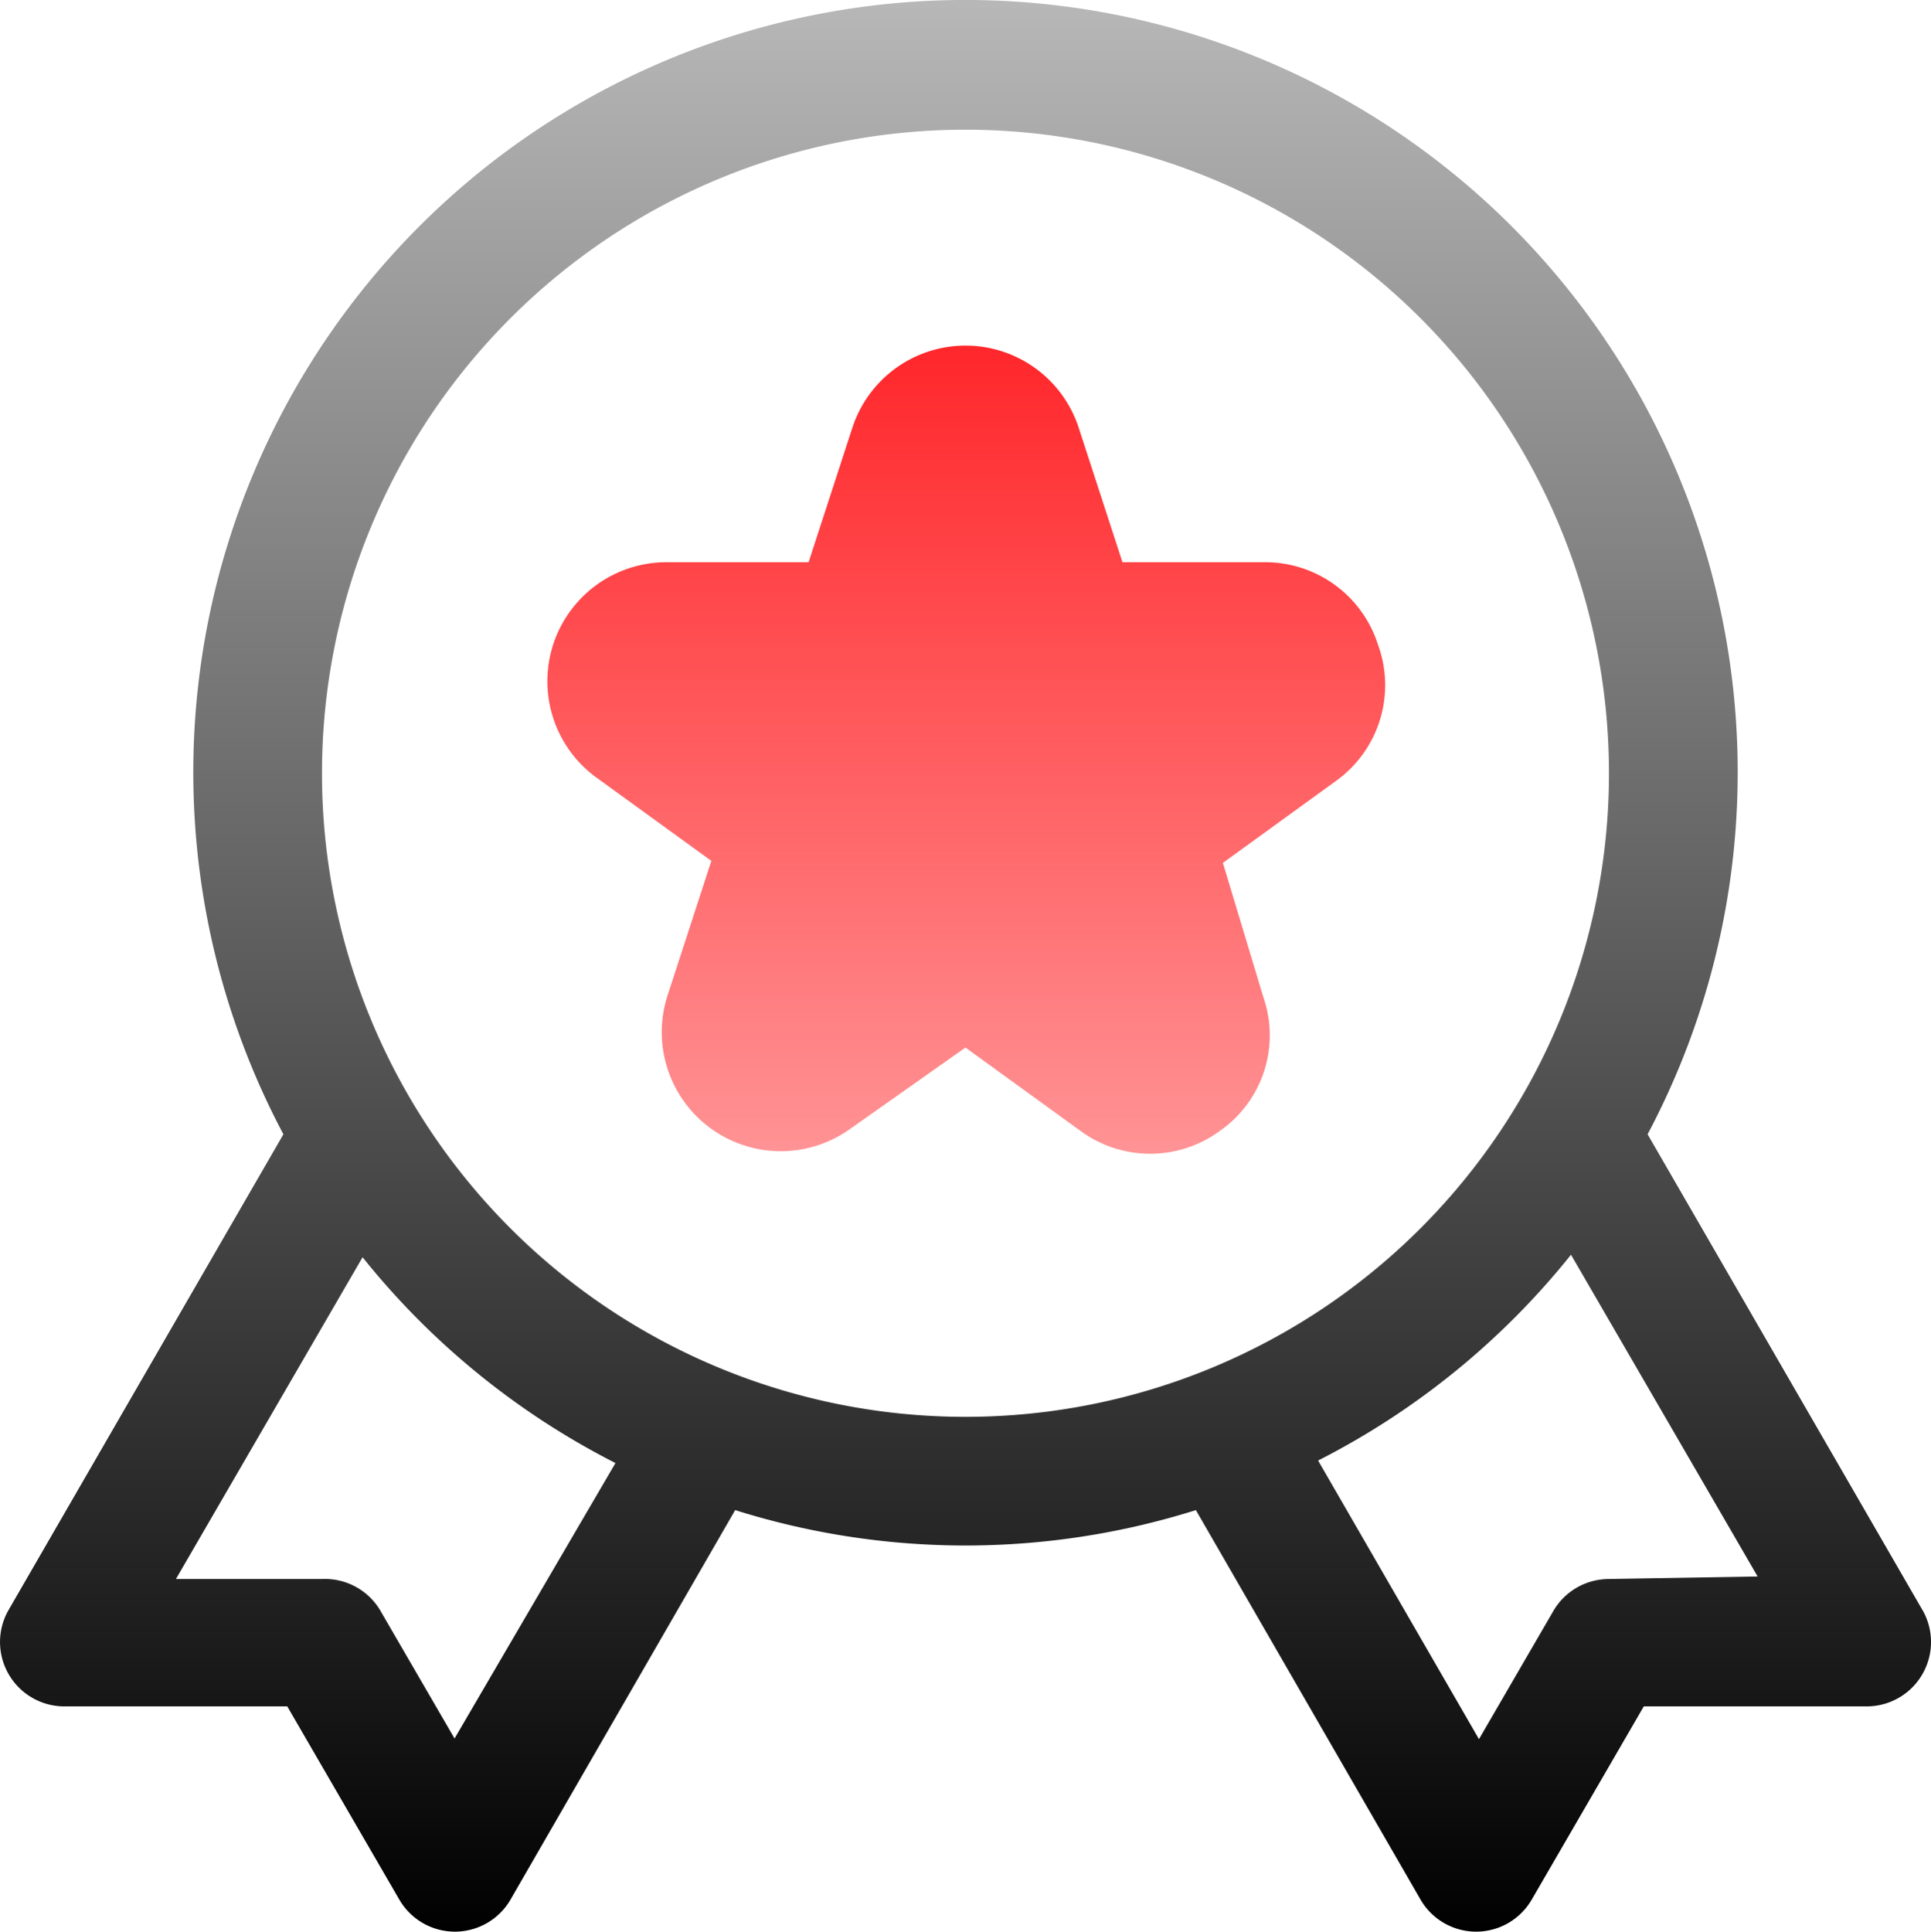
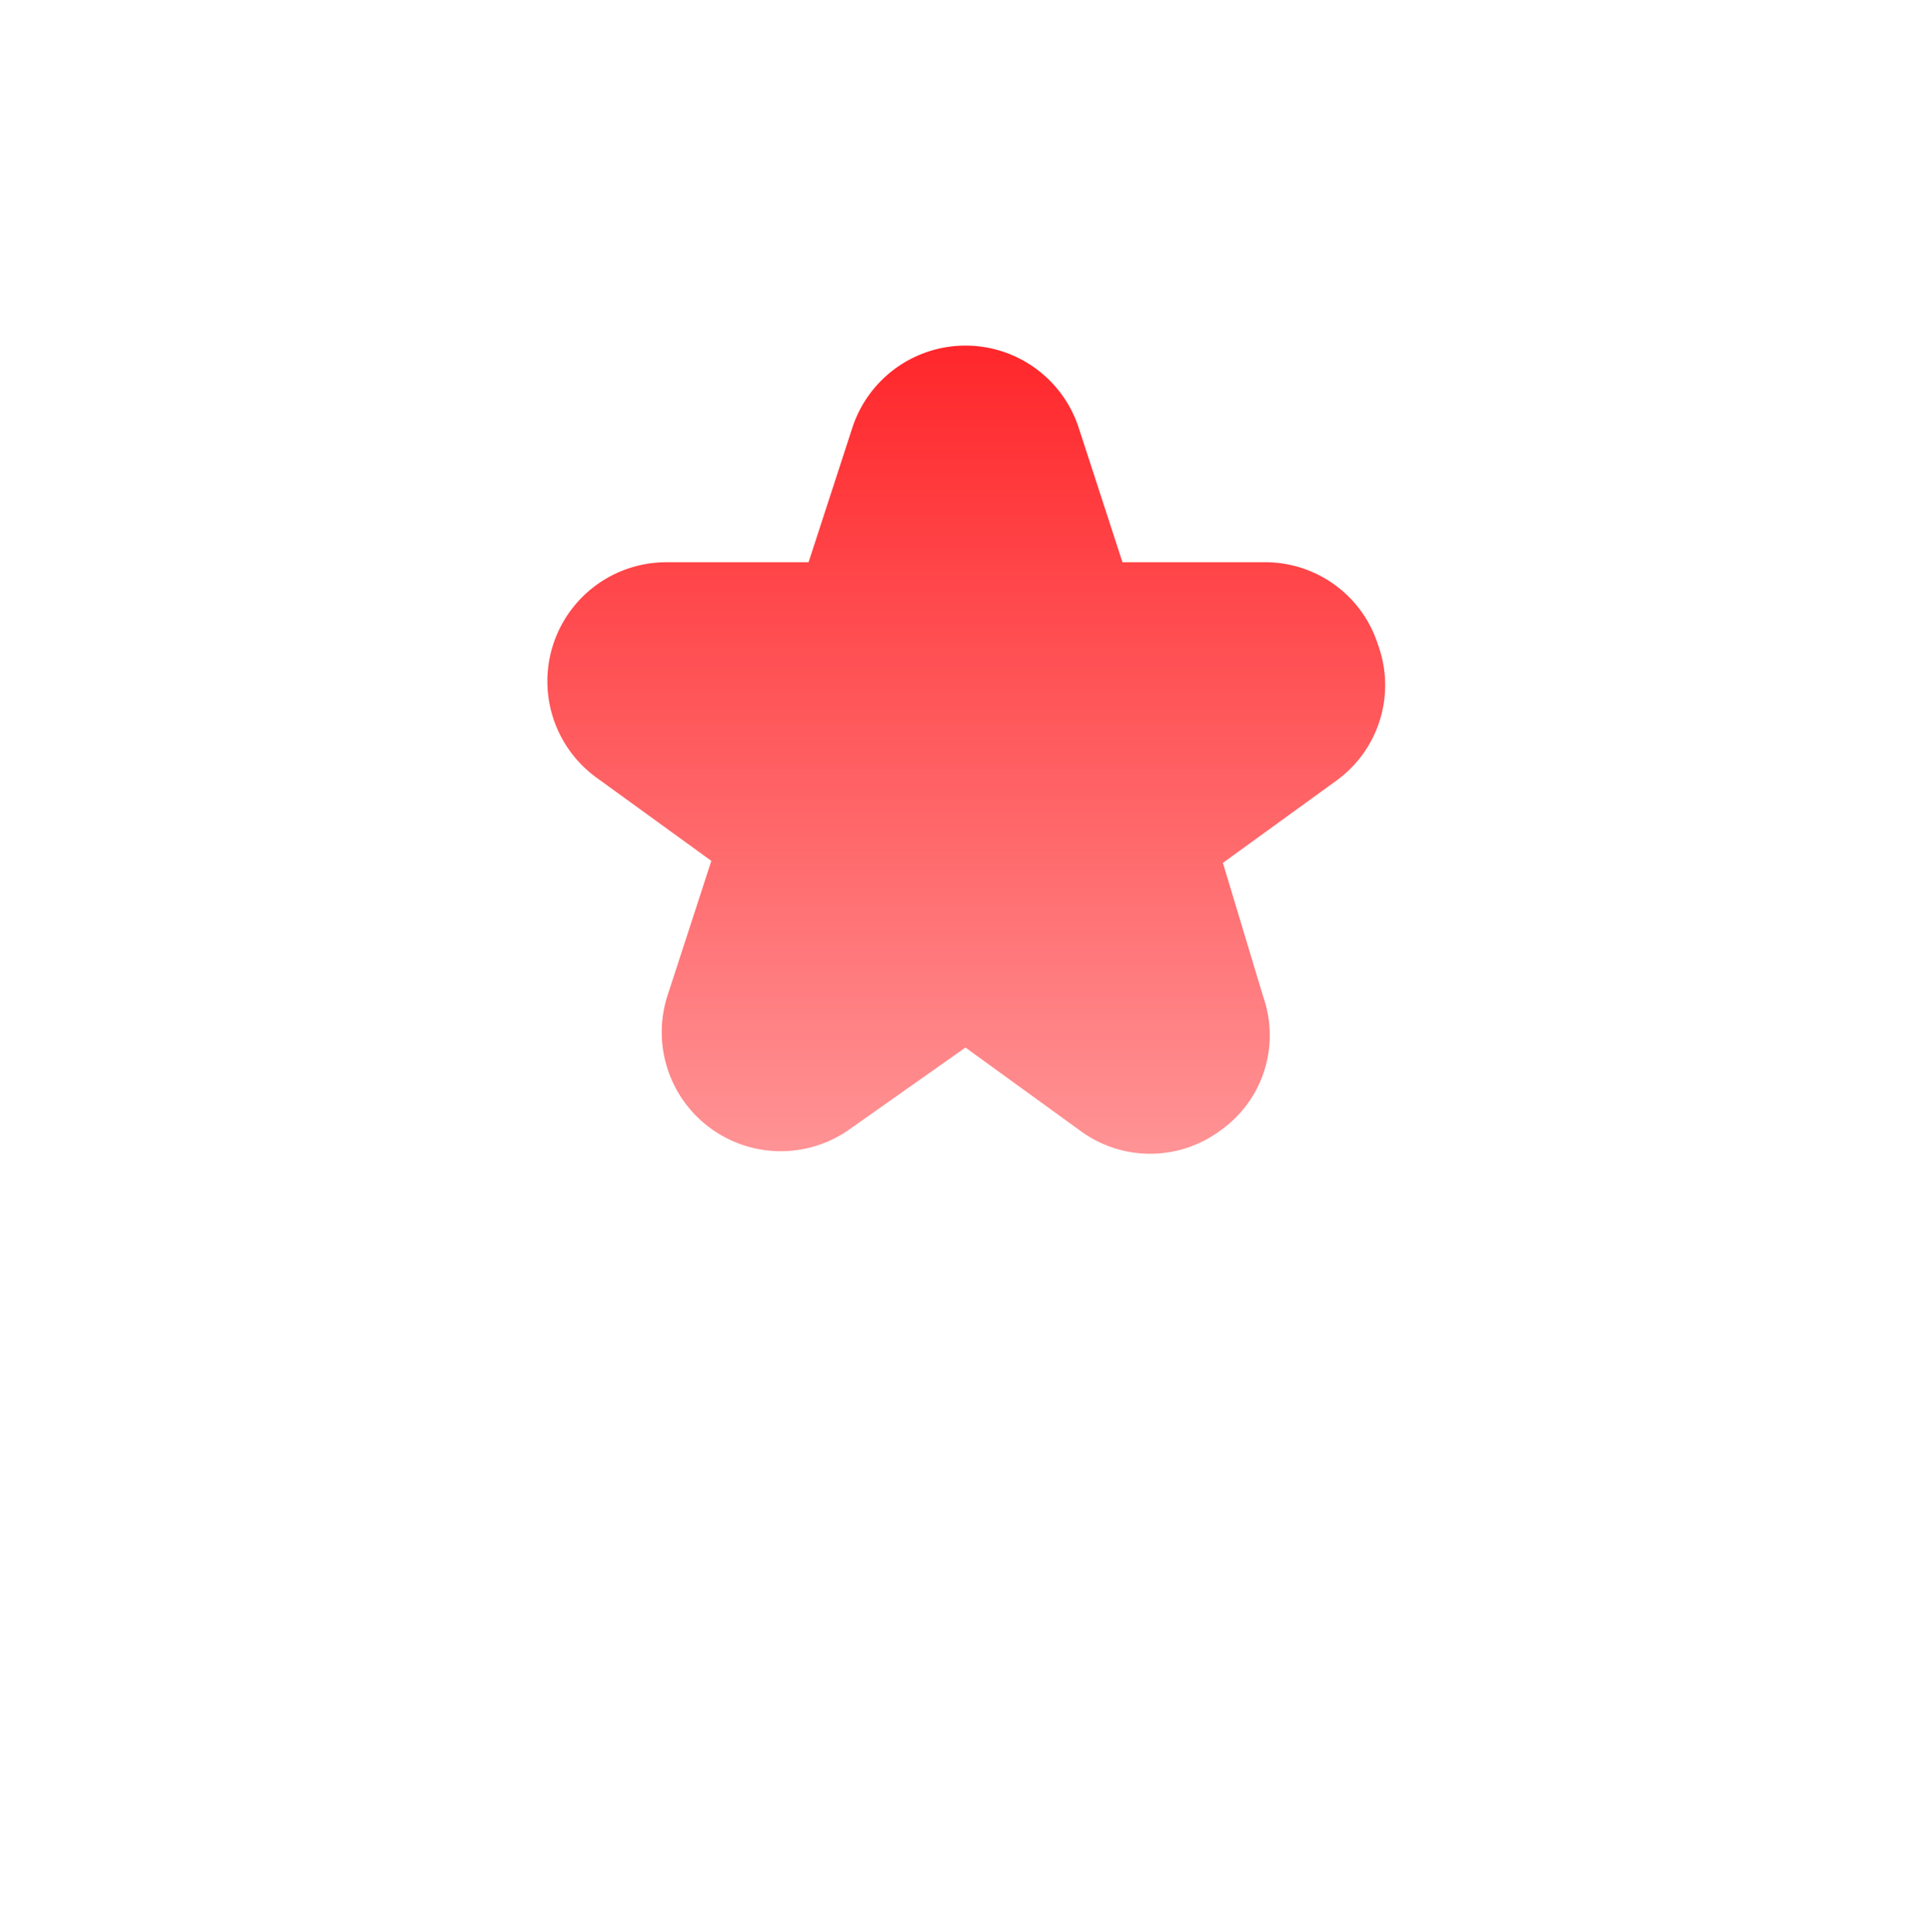
<svg xmlns="http://www.w3.org/2000/svg" width="37.537" height="37.546" viewBox="0 0 37.537 37.546">
  <defs>
    <linearGradient id="linear-gradient" x1="0.5" x2="0.5" y2="1" gradientUnits="objectBoundingBox">
      <stop offset="0" stop-color="#b8b8b8" />
      <stop offset="1" />
    </linearGradient>
    <linearGradient id="linear-gradient-2" x1="0.5" x2="0.5" y2="1" gradientUnits="objectBoundingBox">
      <stop offset="0" stop-color="#ff272b" />
      <stop offset="1" stop-color="#ff272b" stop-opacity="0.502" />
    </linearGradient>
  </defs>
  <g id="Quality" transform="translate(-0.996 -0.985)">
-     <path id="Path_2313" data-name="Path 2313" d="M38.365,32.276l-5.341-9.244a15.011,15.011,0,1,0-26.519,0L1.164,32.276a1.251,1.251,0,0,0,1.088,1.876H6.58l2.177,3.753a1.249,1.249,0,0,0,2.164,0l4.366-7.568a14.923,14.923,0,0,0,8.956,0l4.366,7.568a1.249,1.249,0,0,0,2.164,0l2.177-3.753h4.328a1.251,1.251,0,0,0,1.088-1.876Zm-28.533,2.5-1.451-2.5a1.251,1.251,0,0,0-1.126-.6H4.416l3.628-6.254a15.011,15.011,0,0,0,4.916,4ZM7.255,16.015A12.509,12.509,0,1,1,19.764,28.524,12.509,12.509,0,0,1,7.255,16.015ZM32.273,31.676a1.251,1.251,0,0,0-1.076.613l-1.451,2.5-3.127-5.416a15.011,15.011,0,0,0,4.916-4l3.628,6.254Z" transform="translate(0 0)" fill="url(#linear-gradient)" />
    <path id="Path_2314" data-name="Path 2314" d="M25.648,12.167a2.3,2.3,0,0,0-2.214-1.6H20.682l-.851-2.614a2.314,2.314,0,0,0-4.4,0l-.851,2.614H11.826a2.314,2.314,0,0,0-1.363,4.191l2.227,1.614-.851,2.614A2.314,2.314,0,0,0,15.4,21.573L17.63,20l2.227,1.614a2.289,2.289,0,0,0,2.727,0,2.264,2.264,0,0,0,.838-2.589l-.788-2.614,2.227-1.614a2.289,2.289,0,0,0,.788-2.627Z" transform="translate(2.134 1.346)" fill="url(#linear-gradient-2)" />
  </g>
</svg>